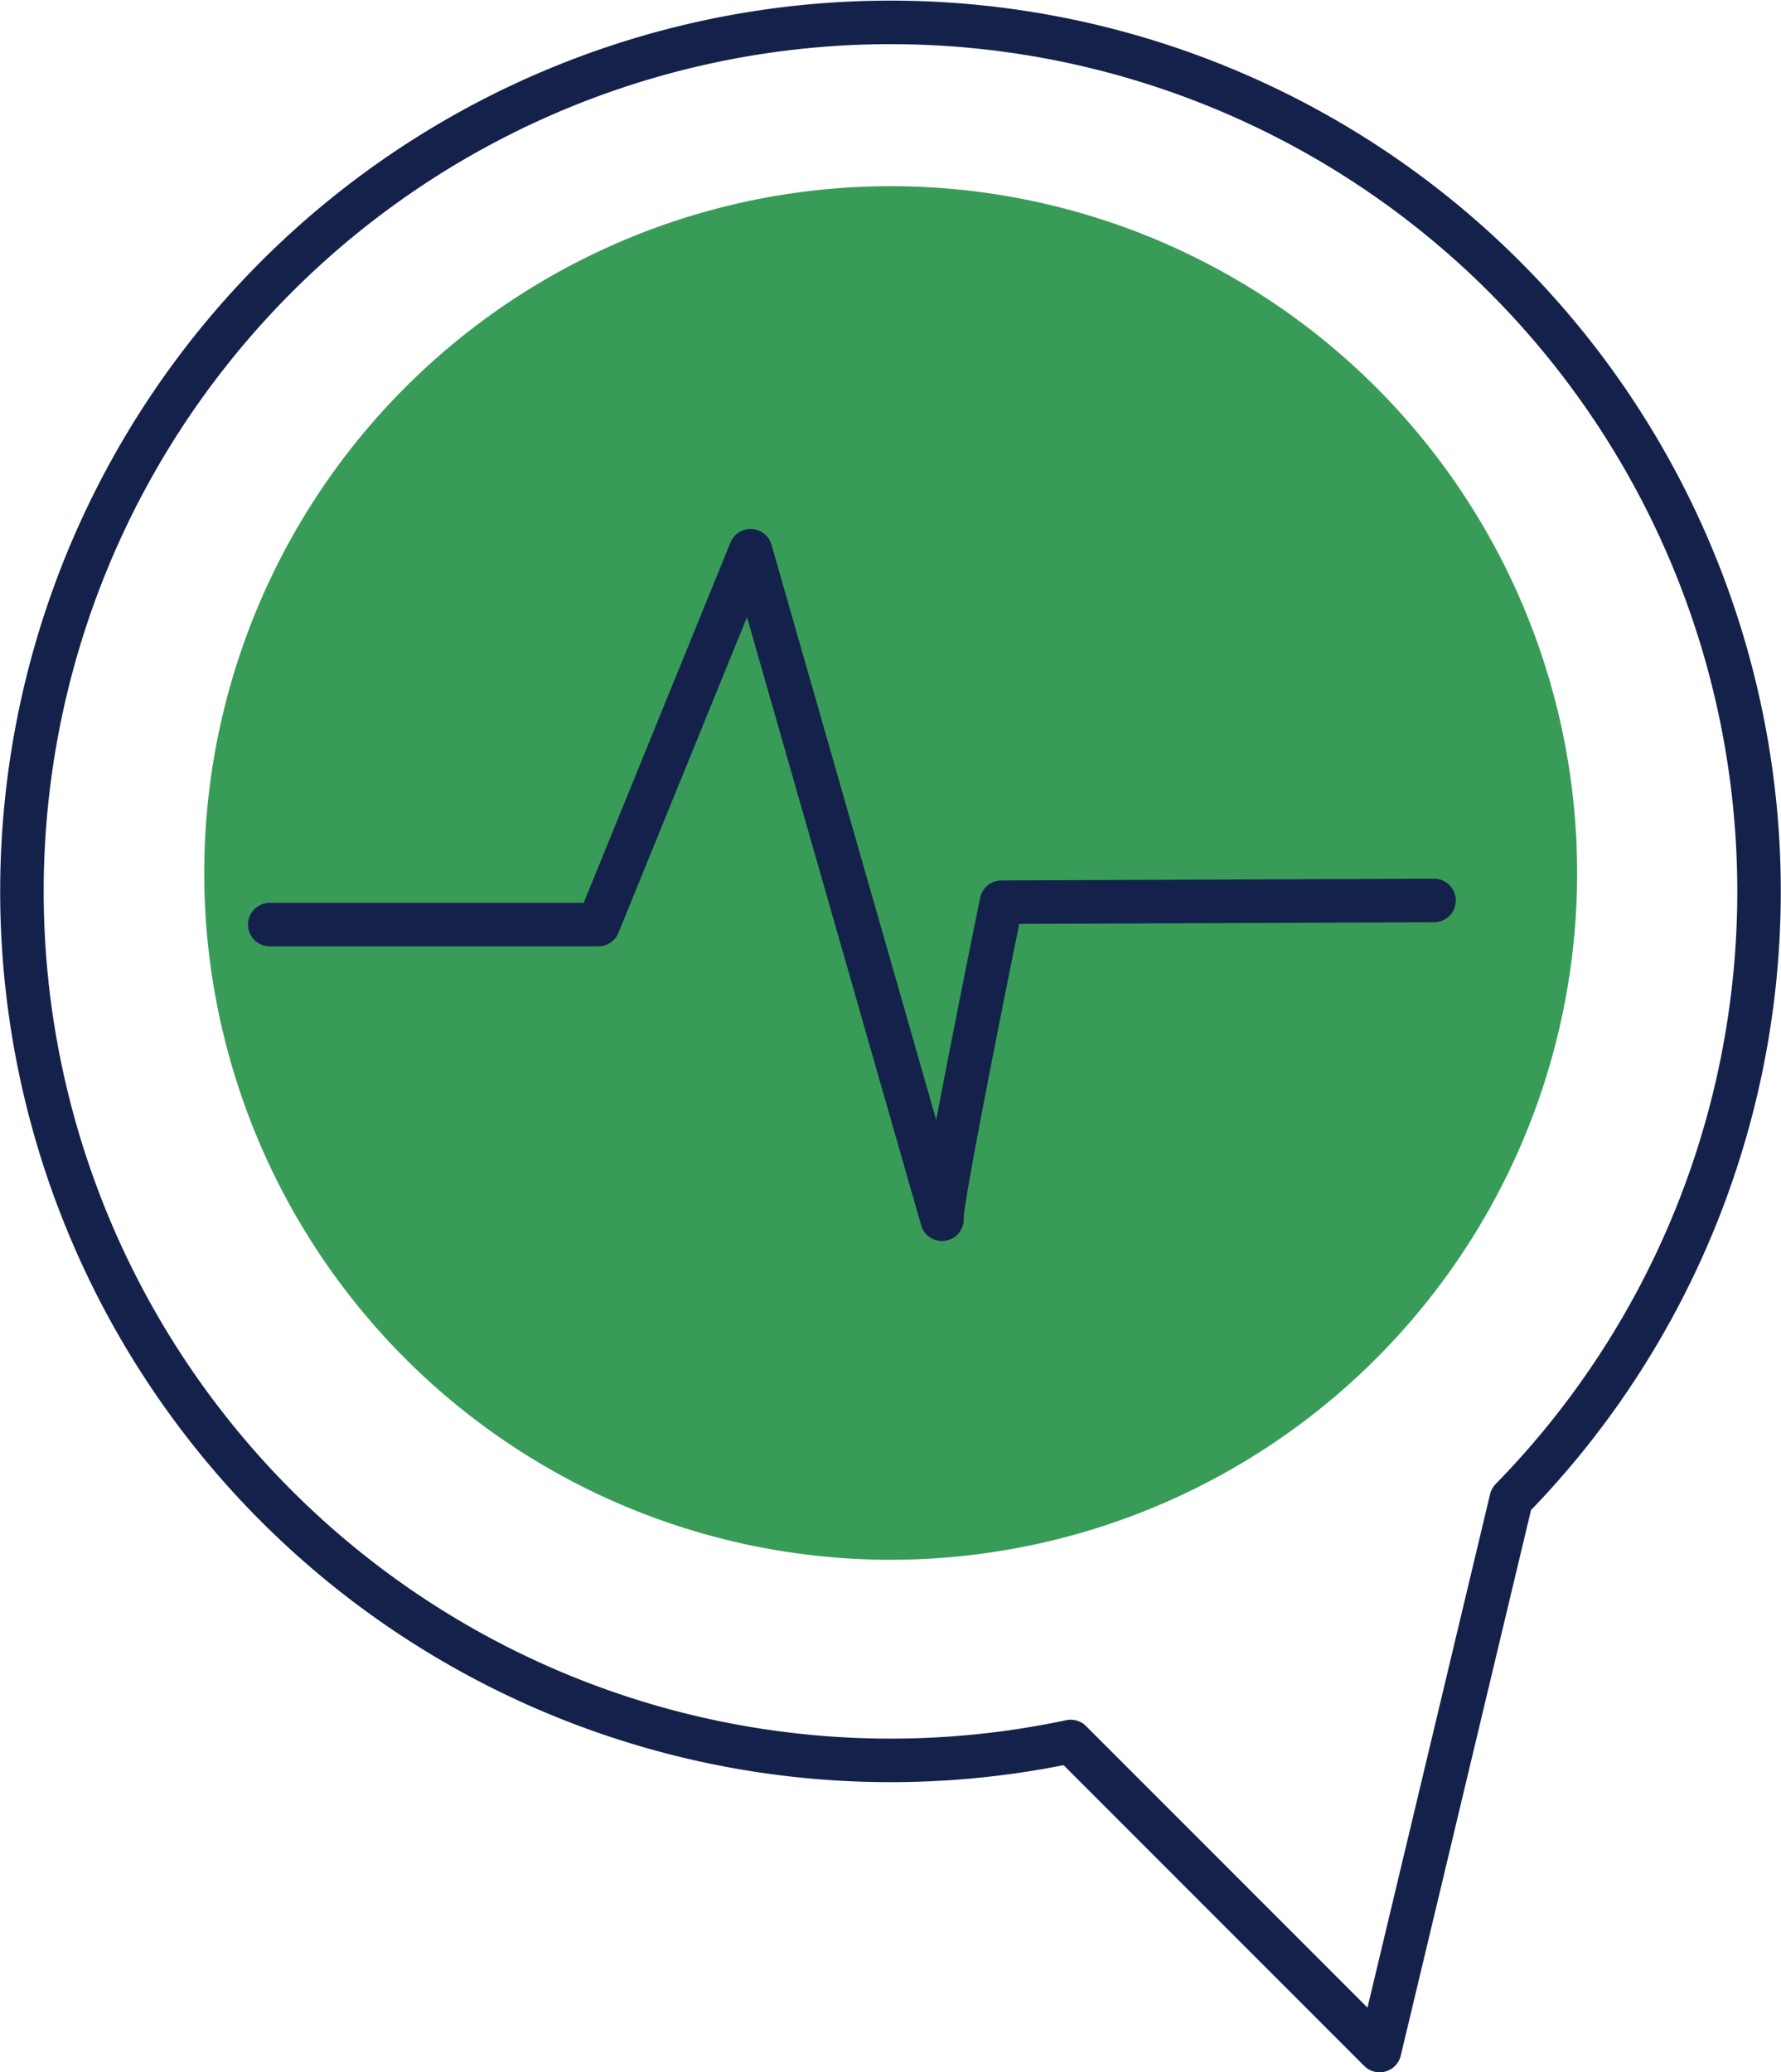
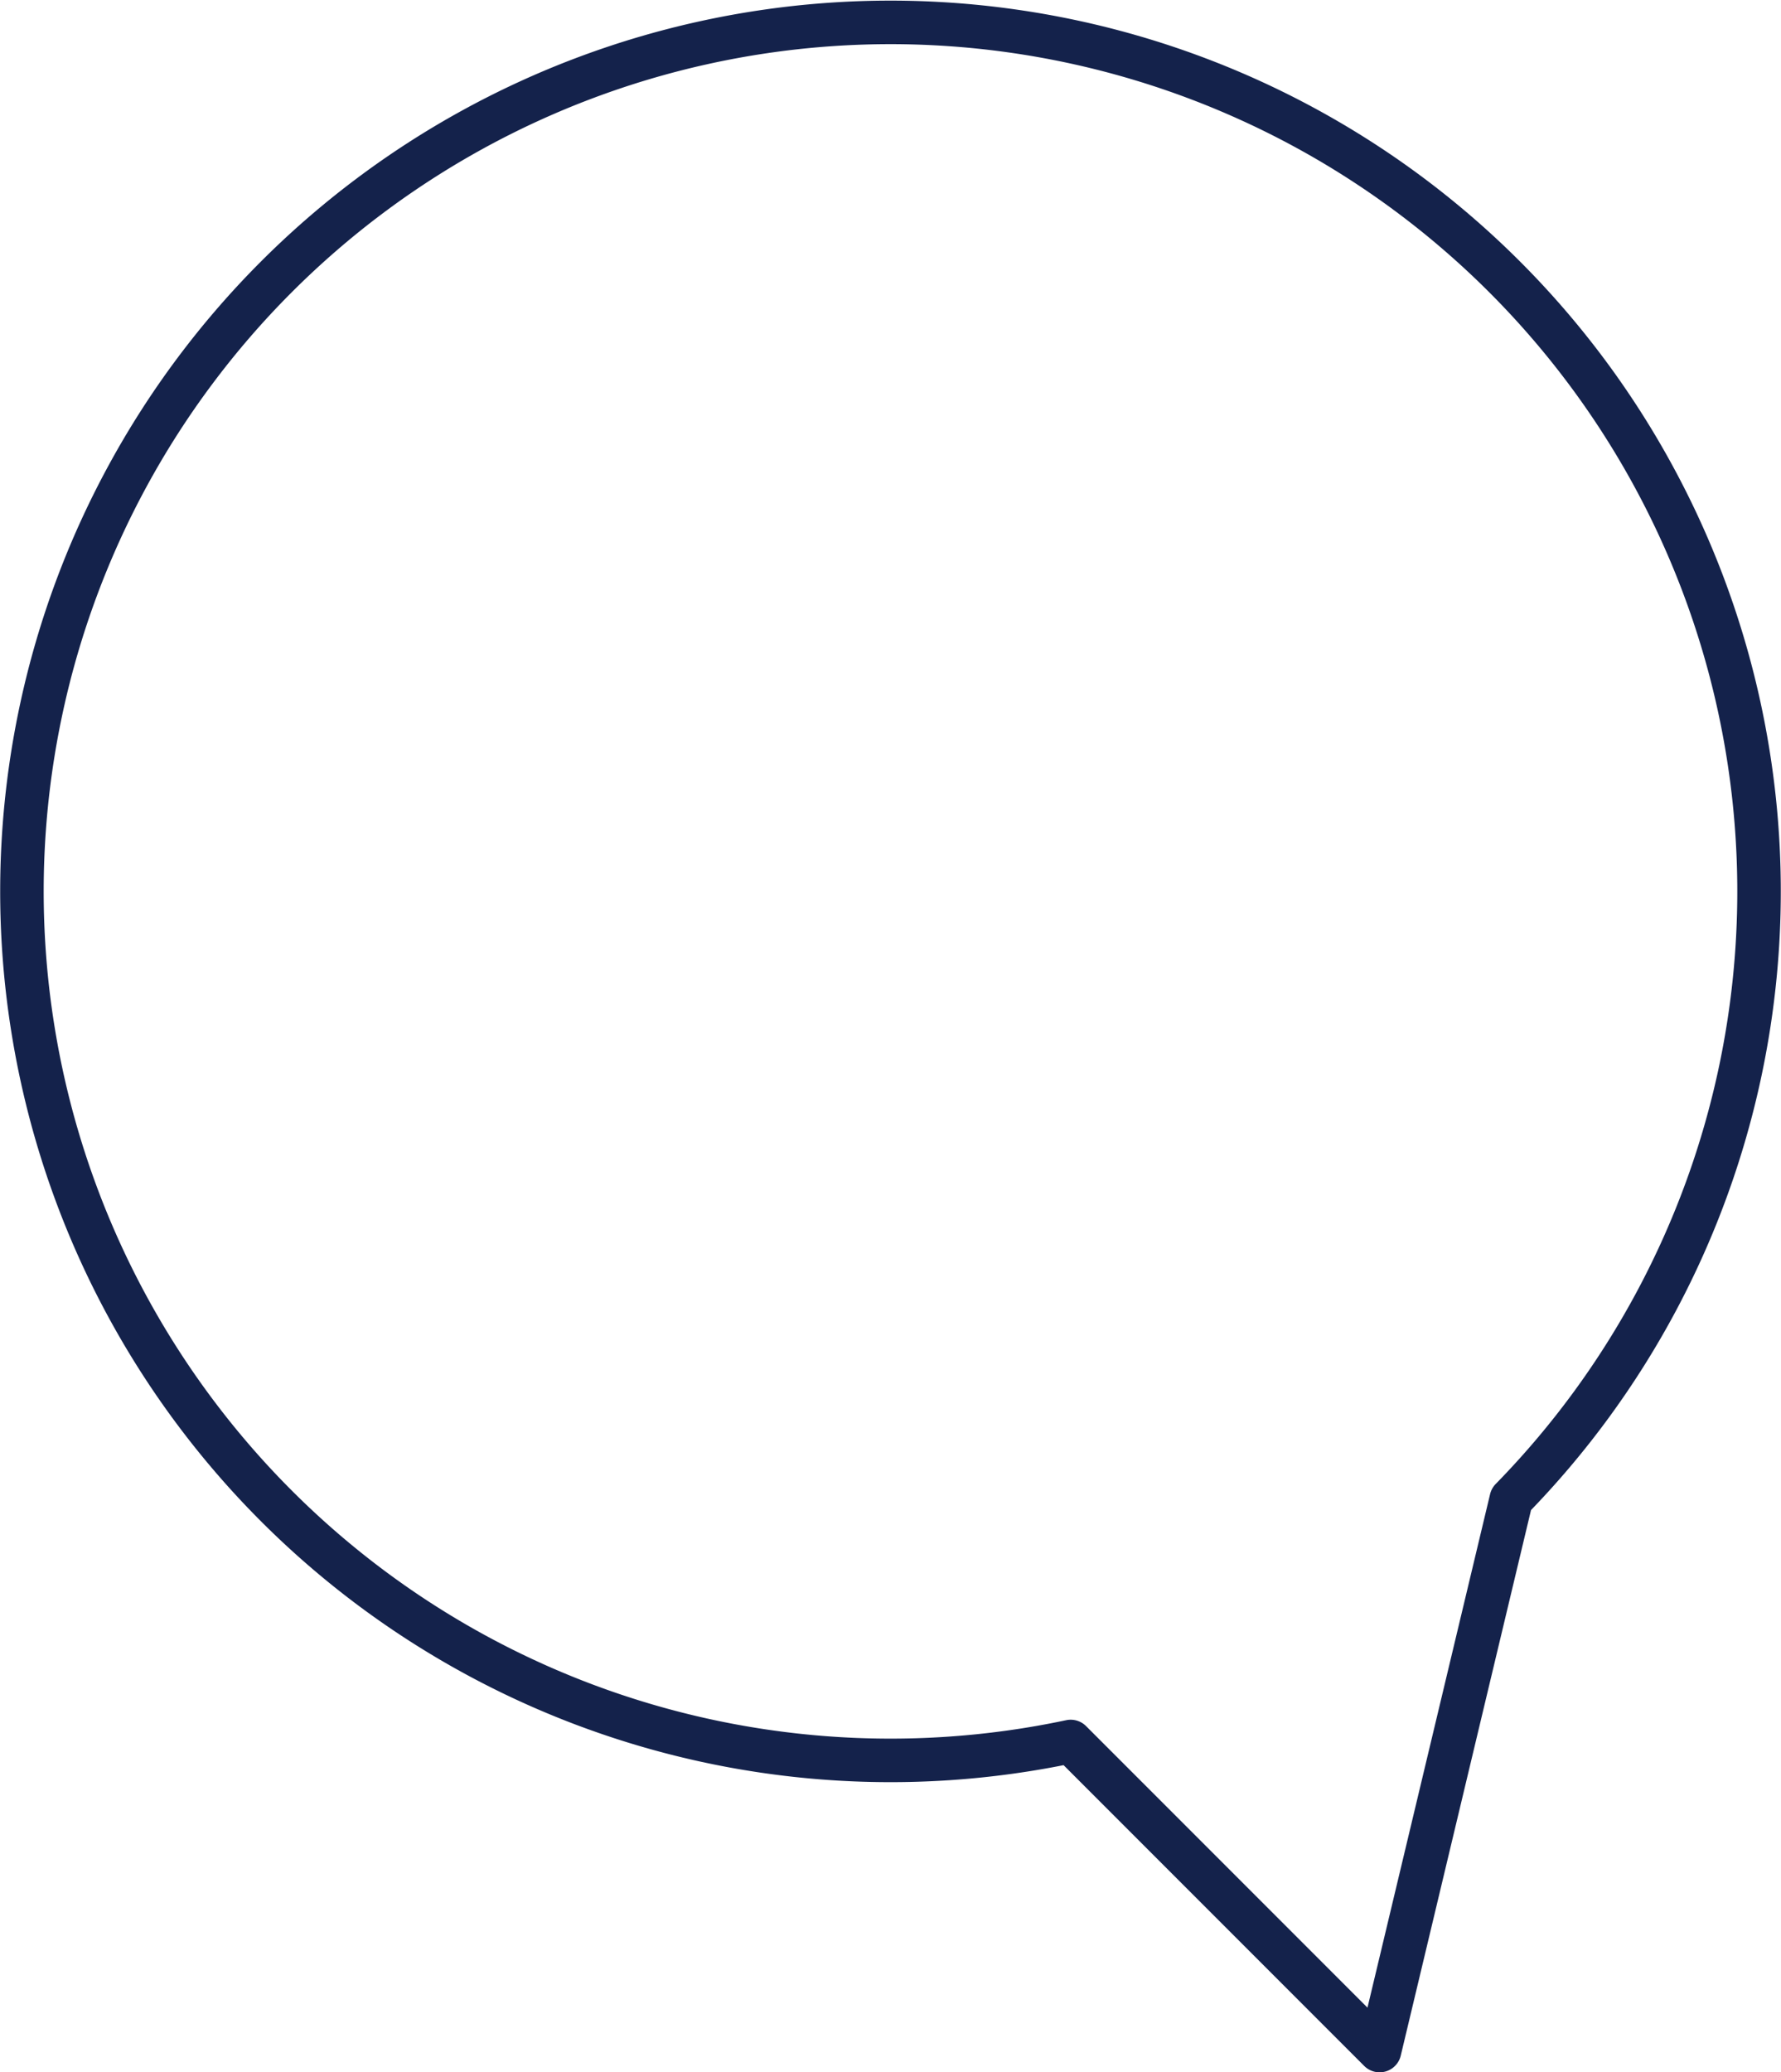
<svg xmlns="http://www.w3.org/2000/svg" id="fc6e974f-7274-4676-aed5-d78c98d5f5c5" data-name="a3daf3cd-f356-48ed-a197-fdf2b991ae1d" viewBox="0 0 143.27 166.61">
  <path d="M126.7,120a69.87,69.87,0,1,0-35.44,19.48l24.85,24.85Z" transform="translate(-5.13 0.54)" style="fill:none;stroke:#14224b;stroke-linecap:round;stroke-linejoin:round;stroke-width:3.5px" />
-   <path d="M132,69.64A55.22,55.22,0,1,1,76.76,14.43,55.22,55.22,0,0,1,132,69.64Z" transform="translate(-5.13 0.54)" style="fill:#239246;opacity:0.9" />
-   <path d="M26.83,73.8H53.26L65.51,43.74l15.4,53.75C80.62,96.79,85.69,72,85.69,72l34.8-.14" transform="translate(-5.13 0.54)" style="fill:none;stroke:#14224b;stroke-linecap:round;stroke-linejoin:round;stroke-width:3.5px" />
</svg>